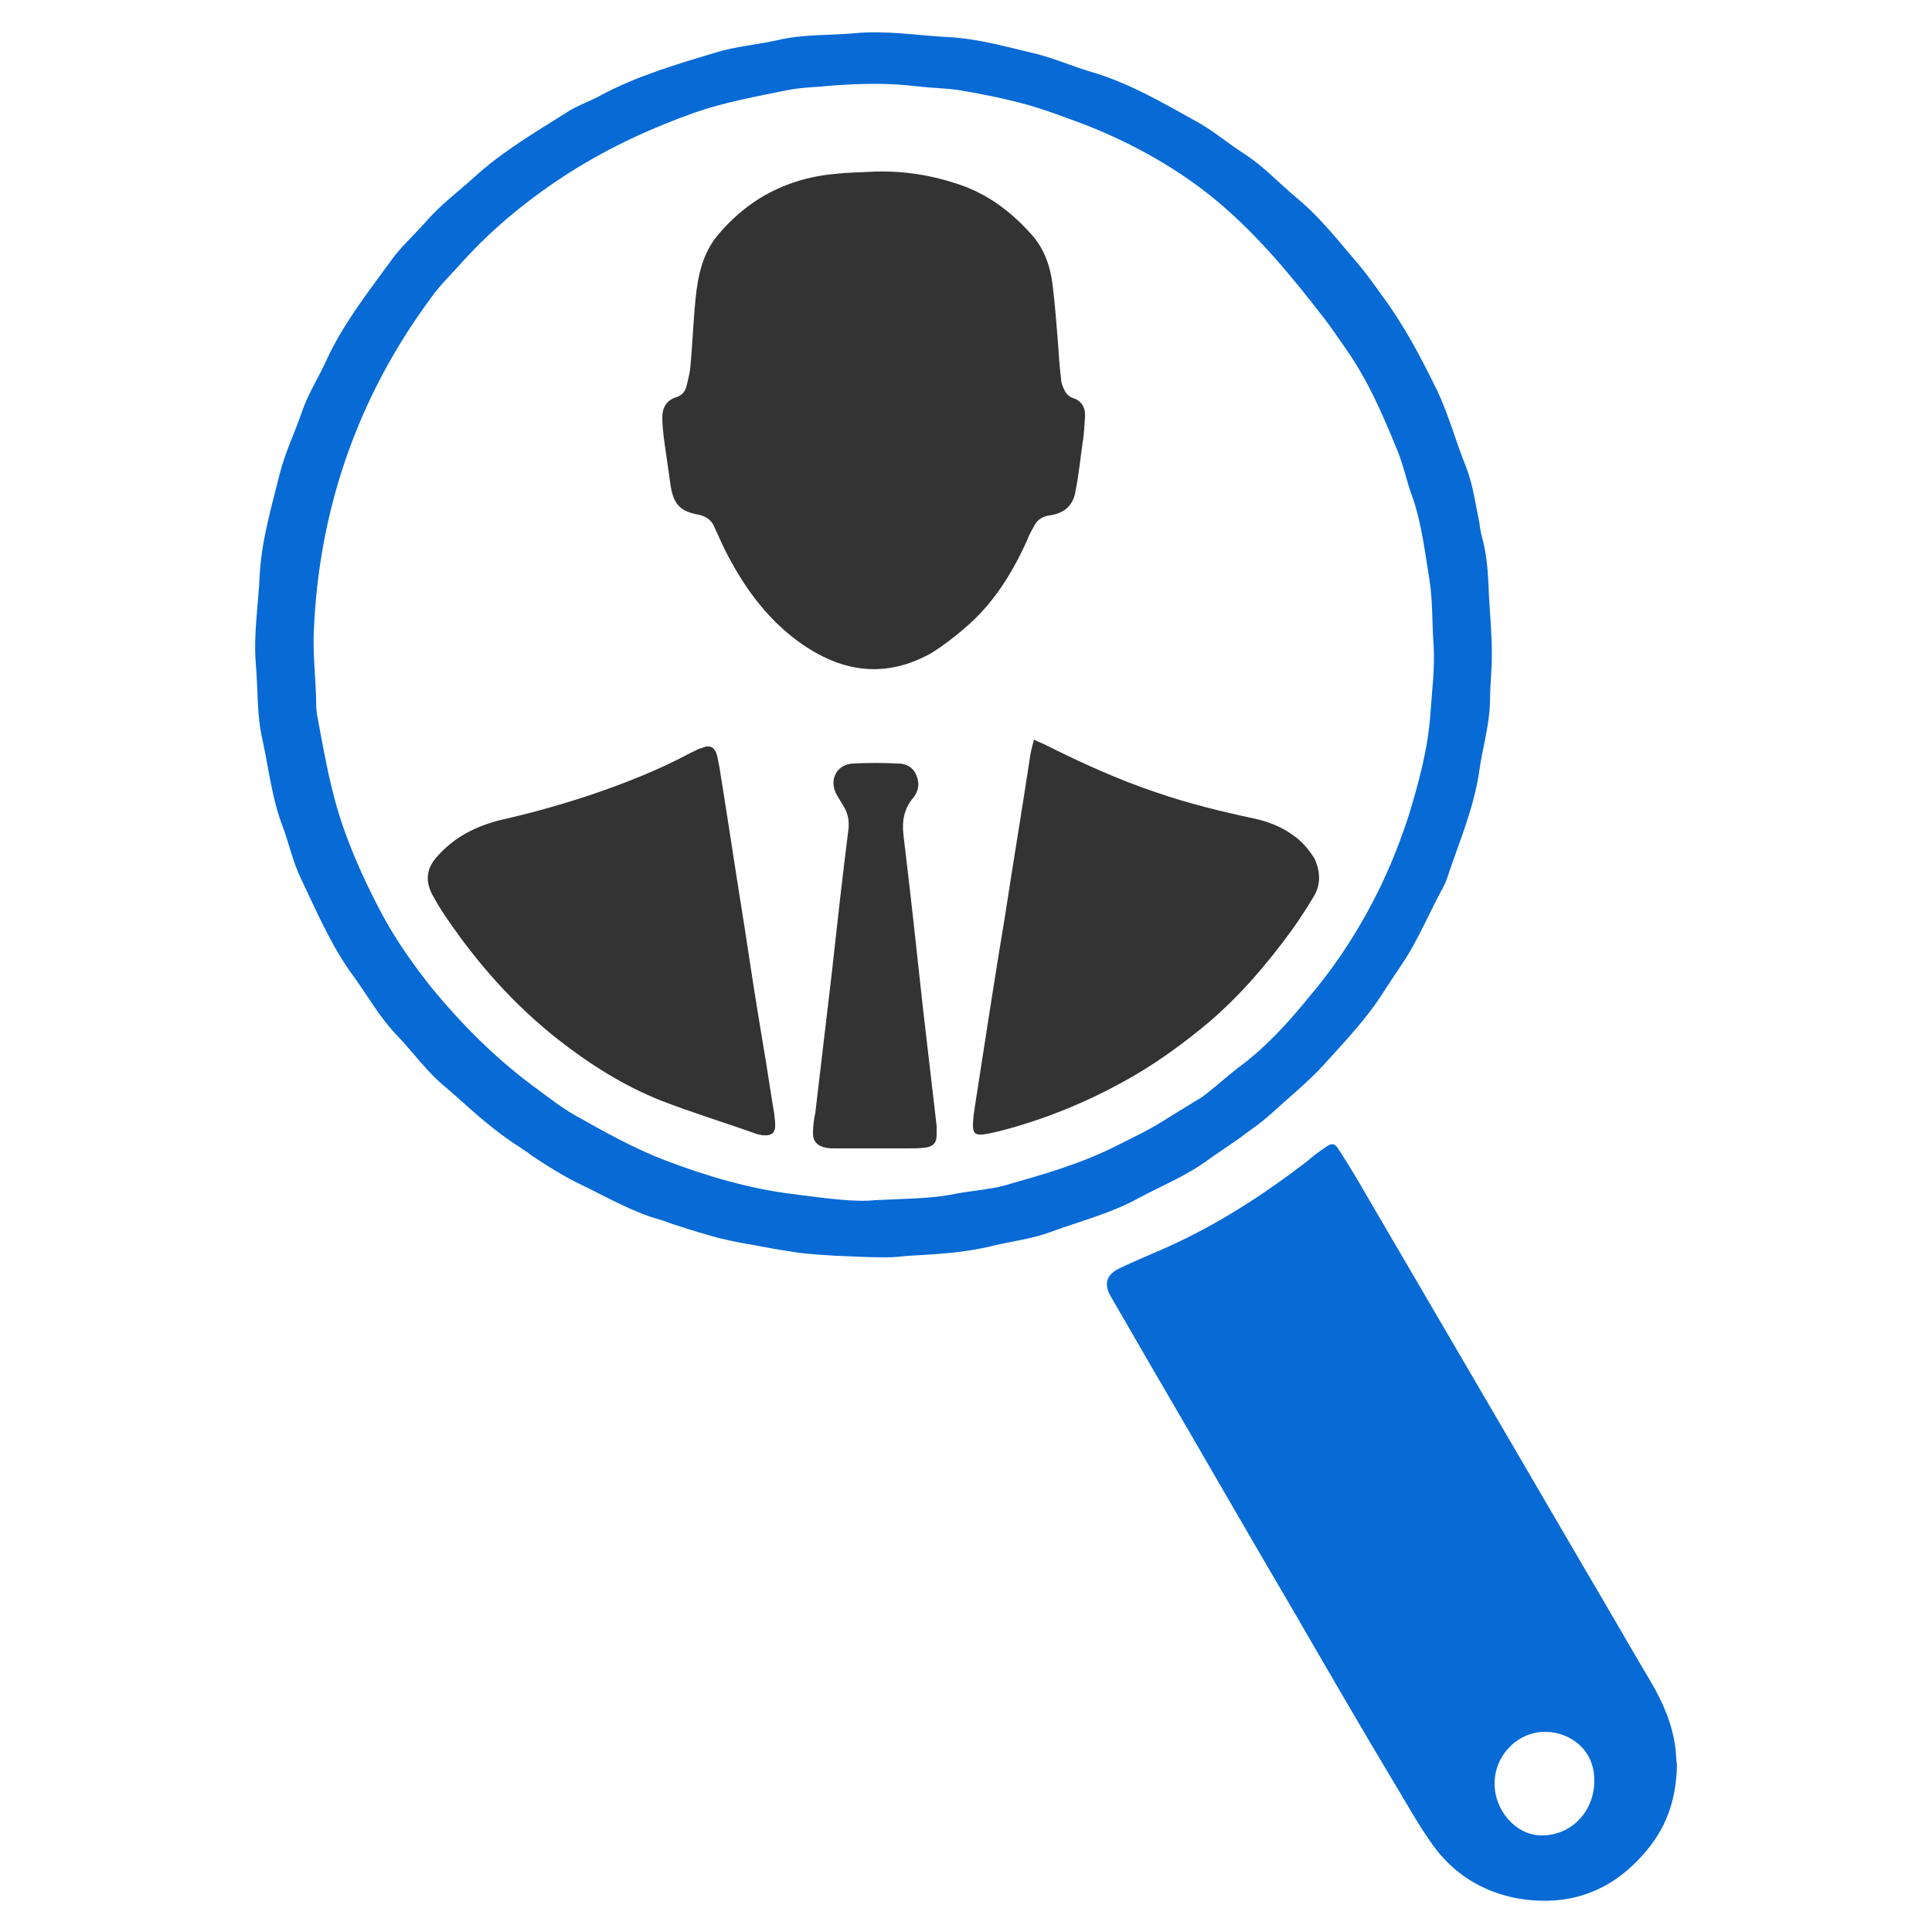
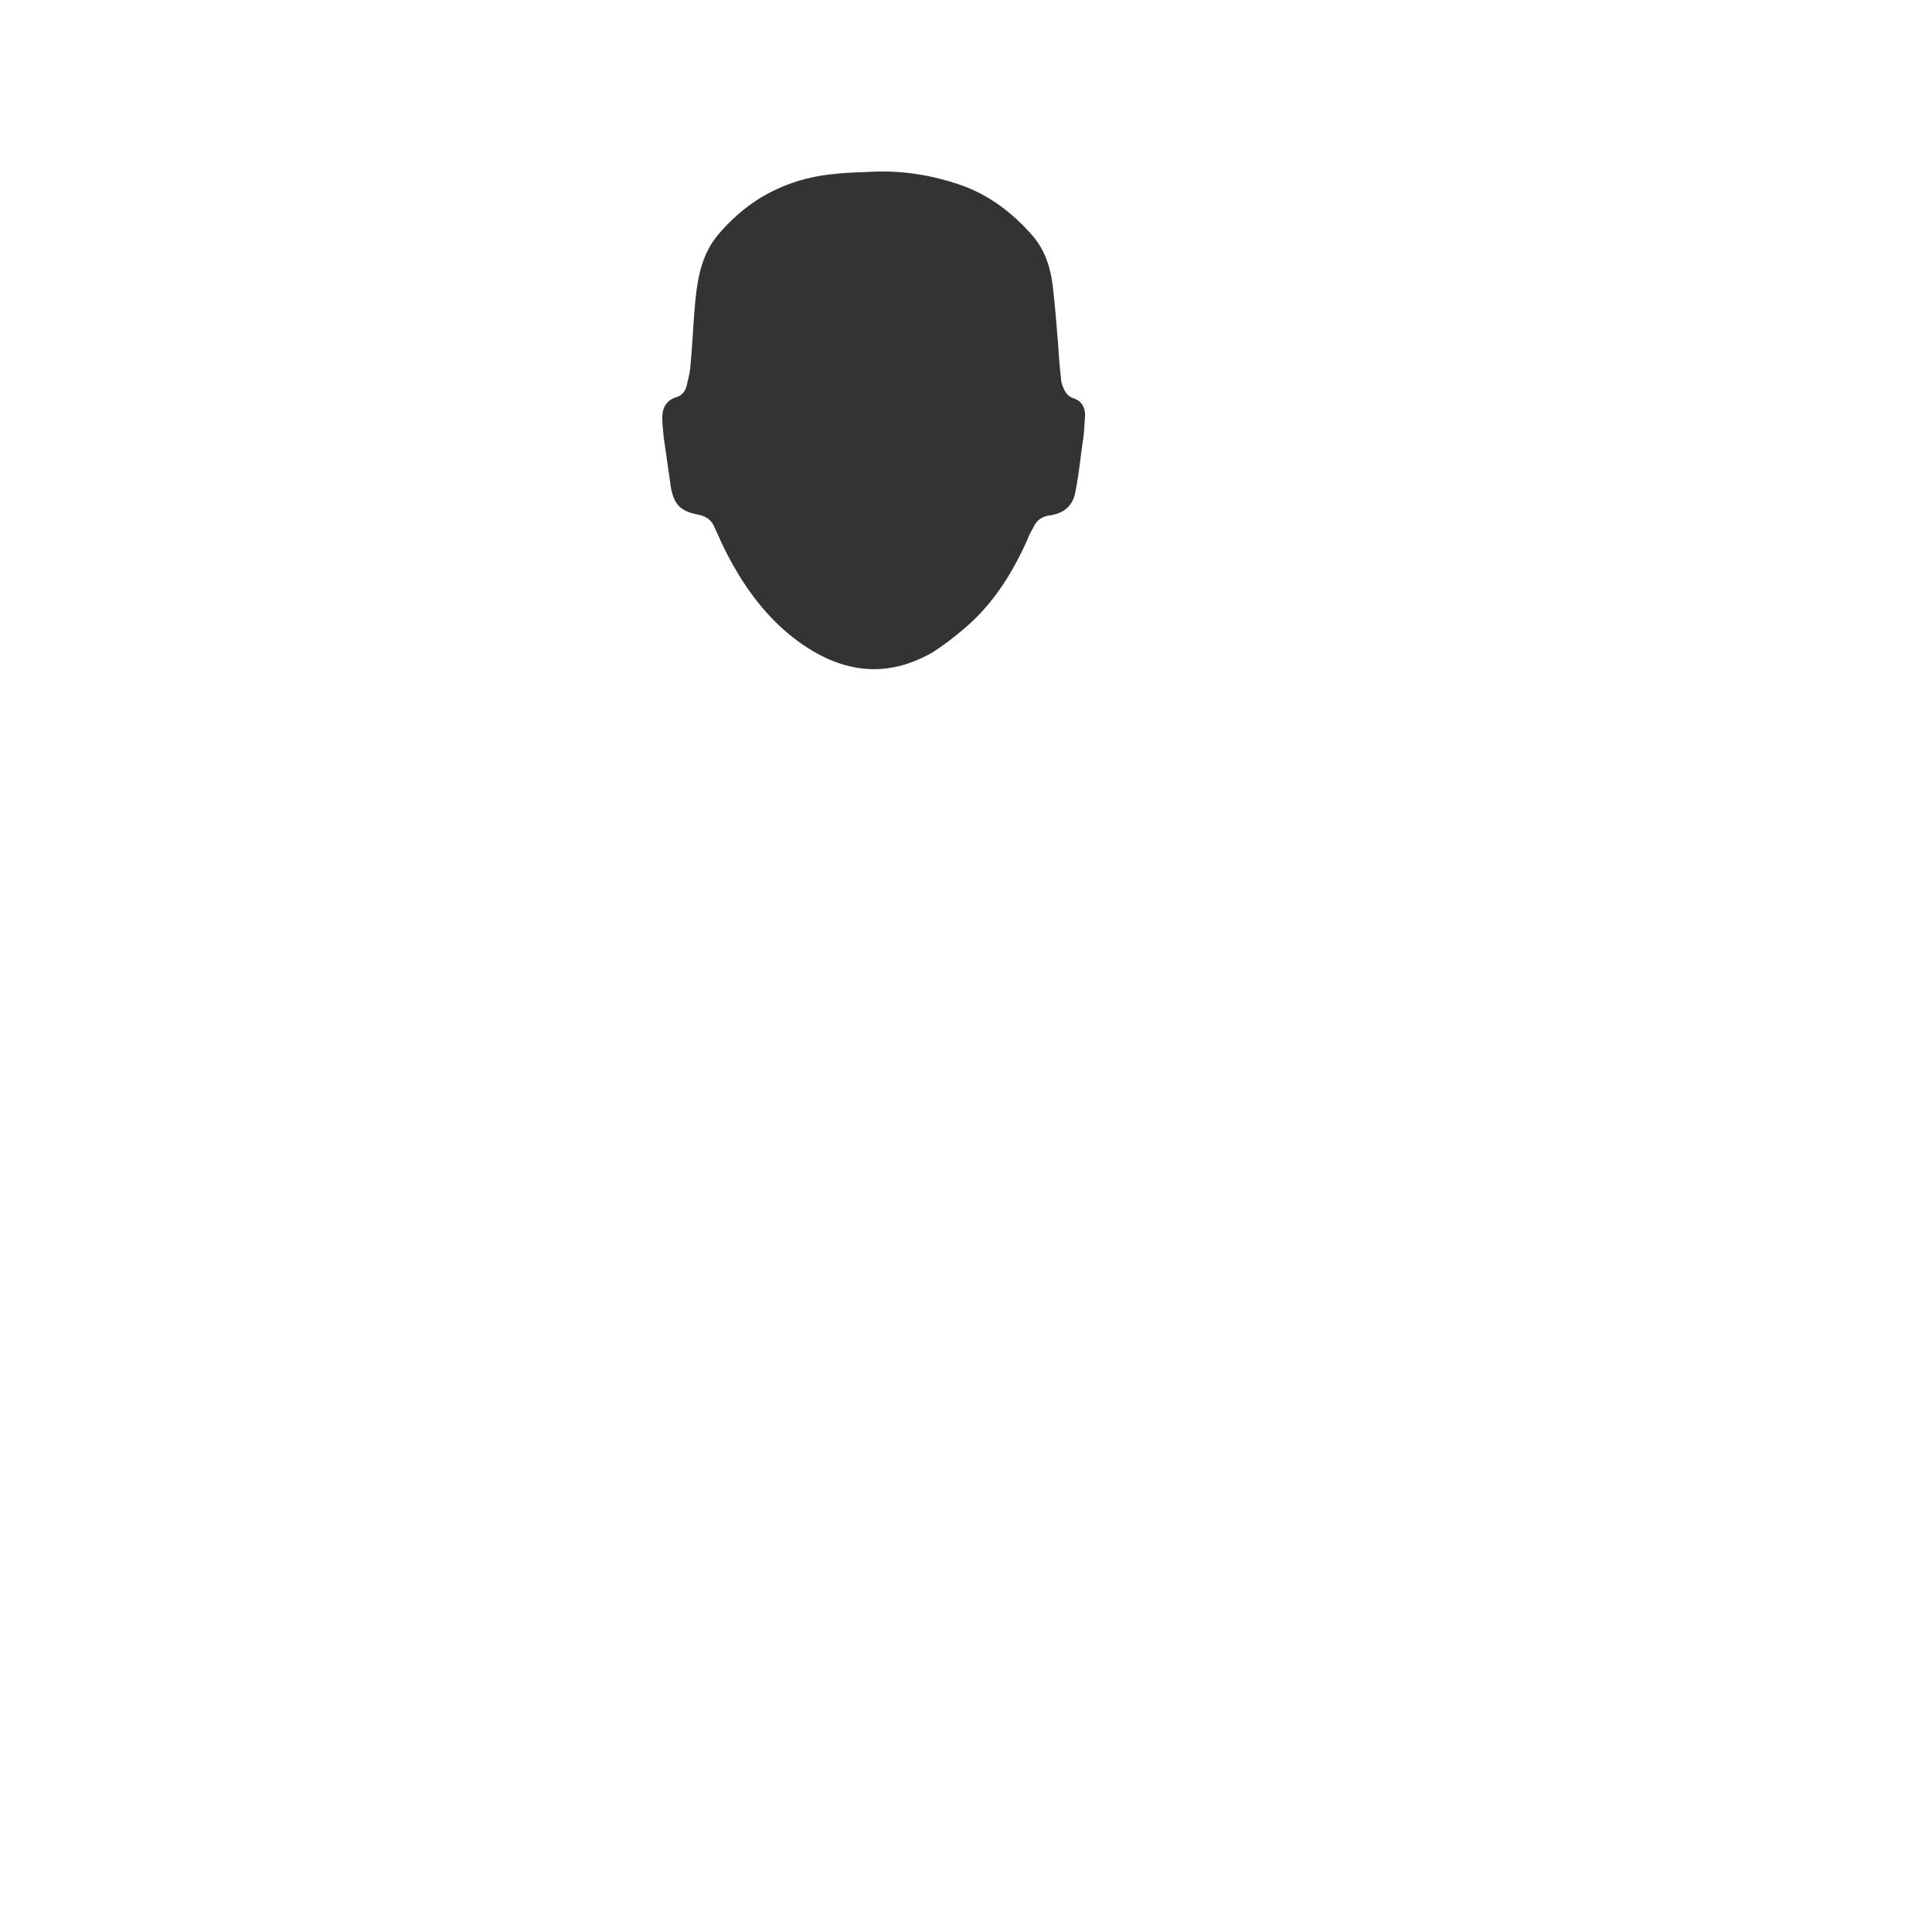
<svg xmlns="http://www.w3.org/2000/svg" id="Layer_1" x="0px" y="0px" viewBox="0 0 250 250" style="enable-background:new 0 0 250 250;" xml:space="preserve">
  <style type="text/css">	.st0{fill:#333333;}	.st1{fill:#086AD8;}	.st2{fill:#FFFFFF;}	.st3{fill:#086AD5;}	.st4{fill-rule:evenodd;clip-rule:evenodd;fill:#333333;}	.st5{fill-rule:evenodd;clip-rule:evenodd;fill:#086AD5;}	.st6{fill-rule:evenodd;clip-rule:evenodd;fill:#FFFFFF;}</style>
  <g>
-     <path class="st3" d="M192.6,75.4c-0.1-2-0.3-3.9-0.8-5.8c-0.2-0.7-0.3-1.4-0.4-2.1c-0.5-2.4-0.8-4.8-1.7-7.1  c-1.3-3.2-2.2-6.6-3.7-9.8c-2.1-4.3-4.3-8.5-7.2-12.4c-1-1.4-2-2.8-3.1-4.1c-2.5-2.9-4.8-5.9-7.8-8.4c-2.3-1.9-4.4-4.2-6.9-5.8  c-2.2-1.4-4.1-3.1-6.4-4.3c-4.3-2.4-8.6-4.9-13.4-6.3c-2.4-0.7-4.6-1.7-7-2.3c-3.8-0.9-7.6-2-11.5-2.2c-4-0.2-8-0.9-12.1-0.5  c-3.3,0.3-6.7,0.1-10,0.9c-2.7,0.6-5.4,0.8-8,1.6c-5,1.5-10.1,3-14.8,5.5c-1.4,0.8-3,1.3-4.4,2.2c-4.1,2.6-8.4,5.1-12,8.4  c-2.1,1.9-4.4,3.6-6.3,5.8c-1.6,1.8-3.4,3.4-4.7,5.3c-3,4.1-6.1,8.1-8.2,12.7c-1,2.2-2.3,4.2-3.1,6.5c-0.9,2.7-2.2,5.3-2.9,8.1  c-1.1,4.4-2.4,8.8-2.6,13.3c-0.2,3.8-0.8,7.5-0.5,11.3c0.3,3.3,0.1,6.7,0.9,10c0.8,3.7,1.2,7.5,2.6,11.1c0.8,2.2,1.3,4.5,2.3,6.6  c2.1,4.4,4,8.9,6.9,12.8c1.8,2.5,3.3,5.2,5.5,7.5c2.2,2.3,4,4.9,6.5,6.9c1.4,1.2,2.8,2.5,4.2,3.7c1.2,1,2.4,2,3.7,2.9  c1.1,0.8,2.2,1.4,3.2,2.2c2.1,1.4,4.2,2.7,6.5,3.8c3.3,1.6,6.4,3.4,9.9,4.4c0.8,0.2,1.6,0.6,2.4,0.8c1.8,0.6,3.5,1.1,5.3,1.6  c1.3,0.3,2.6,0.6,3.9,0.8c2.1,0.4,4.3,0.8,6.4,1.1c1.6,0.2,3.2,0.3,4.9,0.4c2.2,0.1,4.4,0.2,6.5,0.2c0.9,0,1.9-0.1,2.8-0.2  c3.7-0.2,7.4-0.4,11-1.3c2.5-0.6,5.1-0.9,7.5-1.8c3.8-1.4,7.8-2.4,11.4-4.4c3-1.6,6.2-2.9,8.9-4.9c1.4-1,2.8-1.9,4.2-2.9  c0.9-0.7,1.8-1.3,2.7-2c1.1-0.9,2.1-1.8,3.2-2.8c1.6-1.4,3.2-2.8,4.6-4.3c2.9-3.2,5.9-6.3,8.2-10c1.2-1.9,2.5-3.6,3.6-5.6  c1.1-2,2.1-4.1,3.1-6.1c0.5-1,1.1-1.9,1.4-2.9c1.5-4.5,3.4-8.9,4.1-13.6c0.4-3,1.3-5.9,1.4-8.9c0-1.4,0.1-2.8,0.2-4.5  C193.2,82.7,192.7,79,192.6,75.4z M185.1,92.3c-0.3,4.5-1.5,8.9-2.8,13.2c-1.4,4.3-3.1,8.4-5.3,12.4c-2.2,4-4.7,7.7-7.6,11.1  c-2.6,3.2-5.4,6.3-8.7,8.8c-1.5,1.1-2.9,2.4-4.3,3.5c-0.5,0.4-1,0.8-1.6,1.1c-1.4,0.9-2.8,1.7-4.2,2.6c-1.9,1.2-4,2.2-6,3.2  c-4.7,2.4-9.7,3.8-14.6,5.2c-2.3,0.6-4.7,0.7-7,1.2c-2.8,0.5-5.6,0.5-9.8,0.7c-2.7,0.3-6.7-0.3-10.7-0.8c-5.6-0.7-11-2.3-16.3-4.3  c-4.2-1.6-8.1-3.8-12-6c-1.9-1.1-3.6-2.5-5.4-3.8c-4.8-3.6-9-7.8-12.8-12.4c-2.4-3-4.6-6.1-6.4-9.4c-2-3.7-3.8-7.6-5.2-11.6  c-1.6-4.6-2.4-9.3-3.3-14.1c-0.2-0.9-0.2-1.9-0.2-2.8c-0.1-2.7-0.4-5.5-0.3-8.2c0.6-15.9,5.7-30.6,15.2-43.4  c1.2-1.7,2.7-3.1,4.1-4.7c4.1-4.5,8.8-8.3,14-11.6c5.1-3.2,10.5-5.7,16.2-7.7c3.8-1.3,7.7-2,11.6-2.8c1.9-0.4,3.8-0.4,5.6-0.6  c3.9-0.3,7.8-0.4,11.6,0.1c1.8,0.2,3.6,0.2,5.4,0.5c3,0.5,5.9,1.1,8.8,1.9c2.4,0.7,4.8,1.6,7.2,2.5c6.2,2.4,12.3,5.8,17.4,10.1  c5.1,4.3,9.4,9.5,13.5,14.8c1.1,1.4,2,2.8,3,4.2c2.8,4,4.7,8.4,6.5,12.8c0.9,2.1,1.3,4.3,2.1,6.4c1.2,3.5,1.6,7.2,2.2,10.8  c0.4,2.7,0.3,5.4,0.5,8.1C185.7,86.4,185.3,89.3,185.1,92.3z" />
-     <path class="st3" d="M216.8,226.2c-0.4-3.1-1.6-5.9-3.2-8.6c-2.9-4.9-5.7-9.8-8.6-14.7c-4.1-7-8.1-13.9-12.2-20.9  c-5.3-9.1-10.6-18.1-15.9-27.2c-1.2-2.1-2.4-4.1-3.7-6.1c-0.5-0.8-0.9-0.8-1.6-0.3c-0.9,0.6-1.7,1.2-2.5,1.9  c-5.2,4-10.7,7.6-16.6,10.4c-2.5,1.2-5.1,2.2-7.6,3.4c-1.7,0.8-2.1,2-1.2,3.6c1.6,2.8,3.2,5.5,4.8,8.3c1.9,3.3,3.8,6.5,5.7,9.8  c4.4,7.6,8.8,15.2,13.2,22.7c4.4,7.6,8.8,15.2,13.3,22.7c1.5,2.5,2.9,5,4.6,7.4c2.6,3.7,6.3,6.1,10.8,7c6.5,1.2,12.1-0.6,16.5-5.6  c2.9-3.2,4.3-6.9,4.4-11.6C216.9,227.9,216.9,227.1,216.8,226.2z M199.3,237.5c-3.2-0.1-6-3.3-5.9-6.9c0.1-3.6,3.1-6.6,6.7-6.5  c3.2,0.1,6.4,2.4,6.2,6.7C206.1,234.7,203.1,237.6,199.3,237.5z" />
    <path class="st0" d="M140.4,54c-0.1,1.1-0.1,2.1-0.3,3.2c-0.3,2.1-0.5,4.2-0.9,6.2c-0.3,2-1.4,3-3.4,3.3c-0.8,0.1-1.5,0.5-1.9,1.2  c-0.3,0.6-0.7,1.2-0.9,1.8c-2,4.5-4.5,8.5-8.3,11.7c-1.3,1.1-2.6,2.1-4,3c-5.2,3-10.4,2.9-15.6-0.2c-3.5-2.1-6.3-5-8.6-8.4  c-1.4-2.1-2.6-4.3-3.6-6.6c-0.2-0.4-0.4-0.9-0.6-1.3c-0.4-0.7-1-1.1-1.9-1.3c-2.3-0.4-3.2-1.3-3.6-3.6c-0.3-2.1-0.6-4.2-0.9-6.3  c-0.1-0.9-0.2-1.8-0.2-2.7c0-1.2,0.5-2.2,1.8-2.6c0.7-0.2,1.1-0.7,1.3-1.3c0.2-0.8,0.4-1.6,0.5-2.3c0.3-3,0.4-6.1,0.7-9.1  c0.3-3,0.9-5.9,2.9-8.3c1.6-1.9,3.4-3.5,5.5-4.8c3-1.8,6.2-2.8,9.7-3.1c1.7-0.2,3.5-0.2,5.2-0.3c3.8-0.1,7.4,0.5,10.9,1.7  c3.8,1.3,6.9,3.7,9.5,6.7c1.5,1.8,2.2,3.9,2.5,6.2c0.3,2.5,0.5,5,0.7,7.5c0.1,1.6,0.2,3.1,0.4,4.7c0,0.5,0.2,1,0.4,1.4  c0.2,0.5,0.6,0.9,1.1,1.1C139.9,51.8,140.5,52.7,140.4,54z" />
-     <path class="st0" d="M170,116c-0.9,1.5-1.8,2.9-2.8,4.3c-3.2,4.4-6.7,8.5-10.8,12c-3,2.5-6.1,4.8-9.5,6.8  c-5.5,3.2-11.2,5.6-17.3,7.2c-0.8,0.2-1.6,0.4-2.4,0.5c-1,0.1-1.3-0.2-1.3-1.2c0-0.7,0.1-1.4,0.2-2.1c1.3-8.4,2.6-16.9,4-25.3  c1-6.6,2.1-13.1,3.1-19.7c0.1-0.9,0.3-1.7,0.6-2.8c0.5,0.3,0.9,0.4,1.3,0.6c4.8,2.4,9.6,4.6,14.7,6.3c4.1,1.4,8.2,2.4,12.4,3.3  c1.9,0.4,3.7,1.1,5.3,2.3c1.1,0.8,1.9,1.8,2.6,2.9C170.9,112.9,170.9,114.5,170,116z" />
-     <path class="st0" d="M100.3,145.3c0.1,1.3-0.4,1.7-1.6,1.6c-0.2,0-0.4-0.1-0.6-0.1c-4.2-1.5-8.5-2.8-12.6-4.4  c-4.8-1.9-9.2-4.7-13.3-7.9c-5.7-4.5-10.4-9.8-14.4-15.7c-0.7-1-1.3-2-1.9-3.1c-0.9-1.8-0.7-3.4,0.7-4.9c2.2-2.5,5-3.9,8.2-4.7  c4-0.9,7.9-2,11.8-3.3c4.4-1.5,8.7-3.2,12.8-5.4c0.5-0.2,0.9-0.5,1.4-0.6c1.1-0.5,1.7-0.1,2,1c0.1,0.5,0.2,1,0.3,1.5  c1.1,6.8,2.1,13.6,3.2,20.4c0.8,5.3,1.6,10.5,2.5,15.8c0.5,2.9,0.9,5.8,1.4,8.7C100.2,144.5,100.3,145,100.3,145.3z" />
-     <path class="st0" d="M121.2,146.9c0,1-0.5,1.5-1.5,1.6c-0.7,0.1-1.5,0.1-2.2,0.1h-4.3v0h-5.2c-0.4,0-0.8,0-1.2-0.1  c-1-0.2-1.6-0.8-1.6-1.8c0-0.9,0.1-1.8,0.3-2.7c0.7-5.9,1.4-11.9,2.1-17.8c0.7-6.3,1.4-12.7,2.2-19c0.1-1-0.1-2-0.6-2.8  c-0.3-0.5-0.6-1-0.9-1.5c-1.1-1.9-0.1-4,2.1-4.1c1.9-0.1,3.8-0.1,5.8,0c1.1,0,2,0.5,2.4,1.6c0.4,0.9,0.3,1.9-0.4,2.8  c-1.2,1.4-1.5,3-1.3,4.8c0.9,7.4,1.7,14.8,2.5,22.2c0.6,5.1,1.2,10.3,1.8,15.5C121.2,146,121.2,146.4,121.2,146.9z" />
  </g>
</svg>